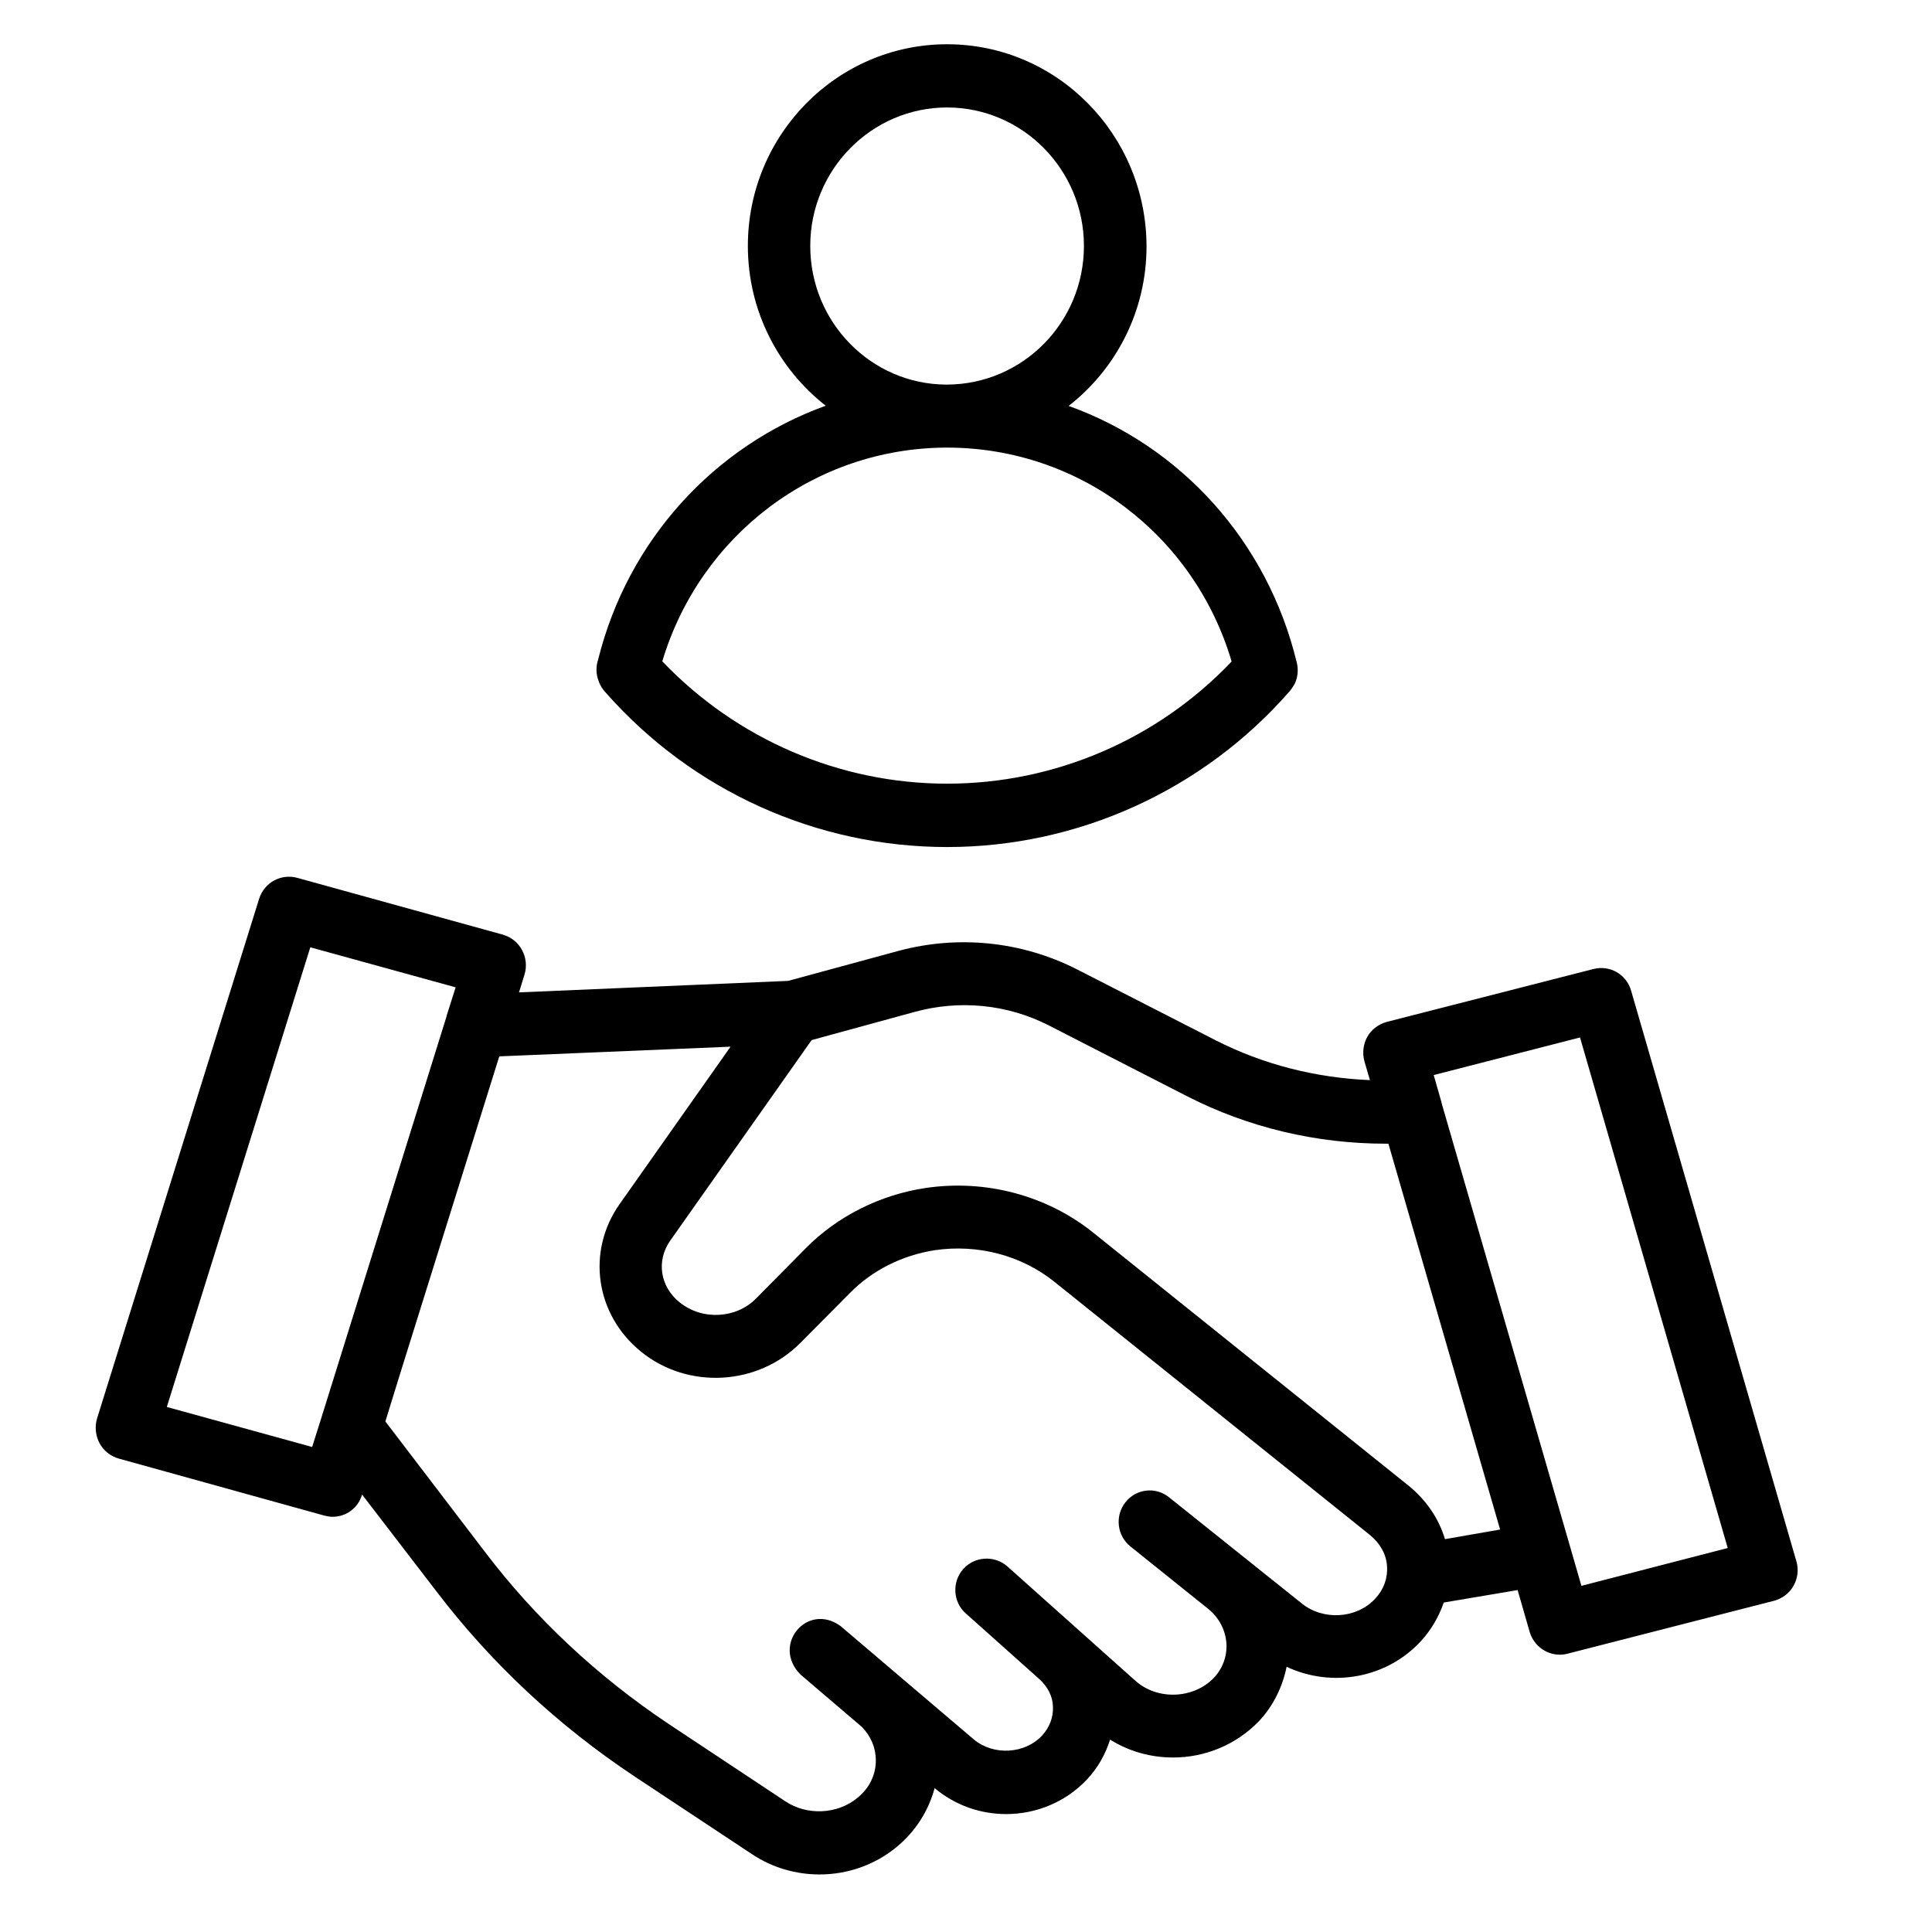
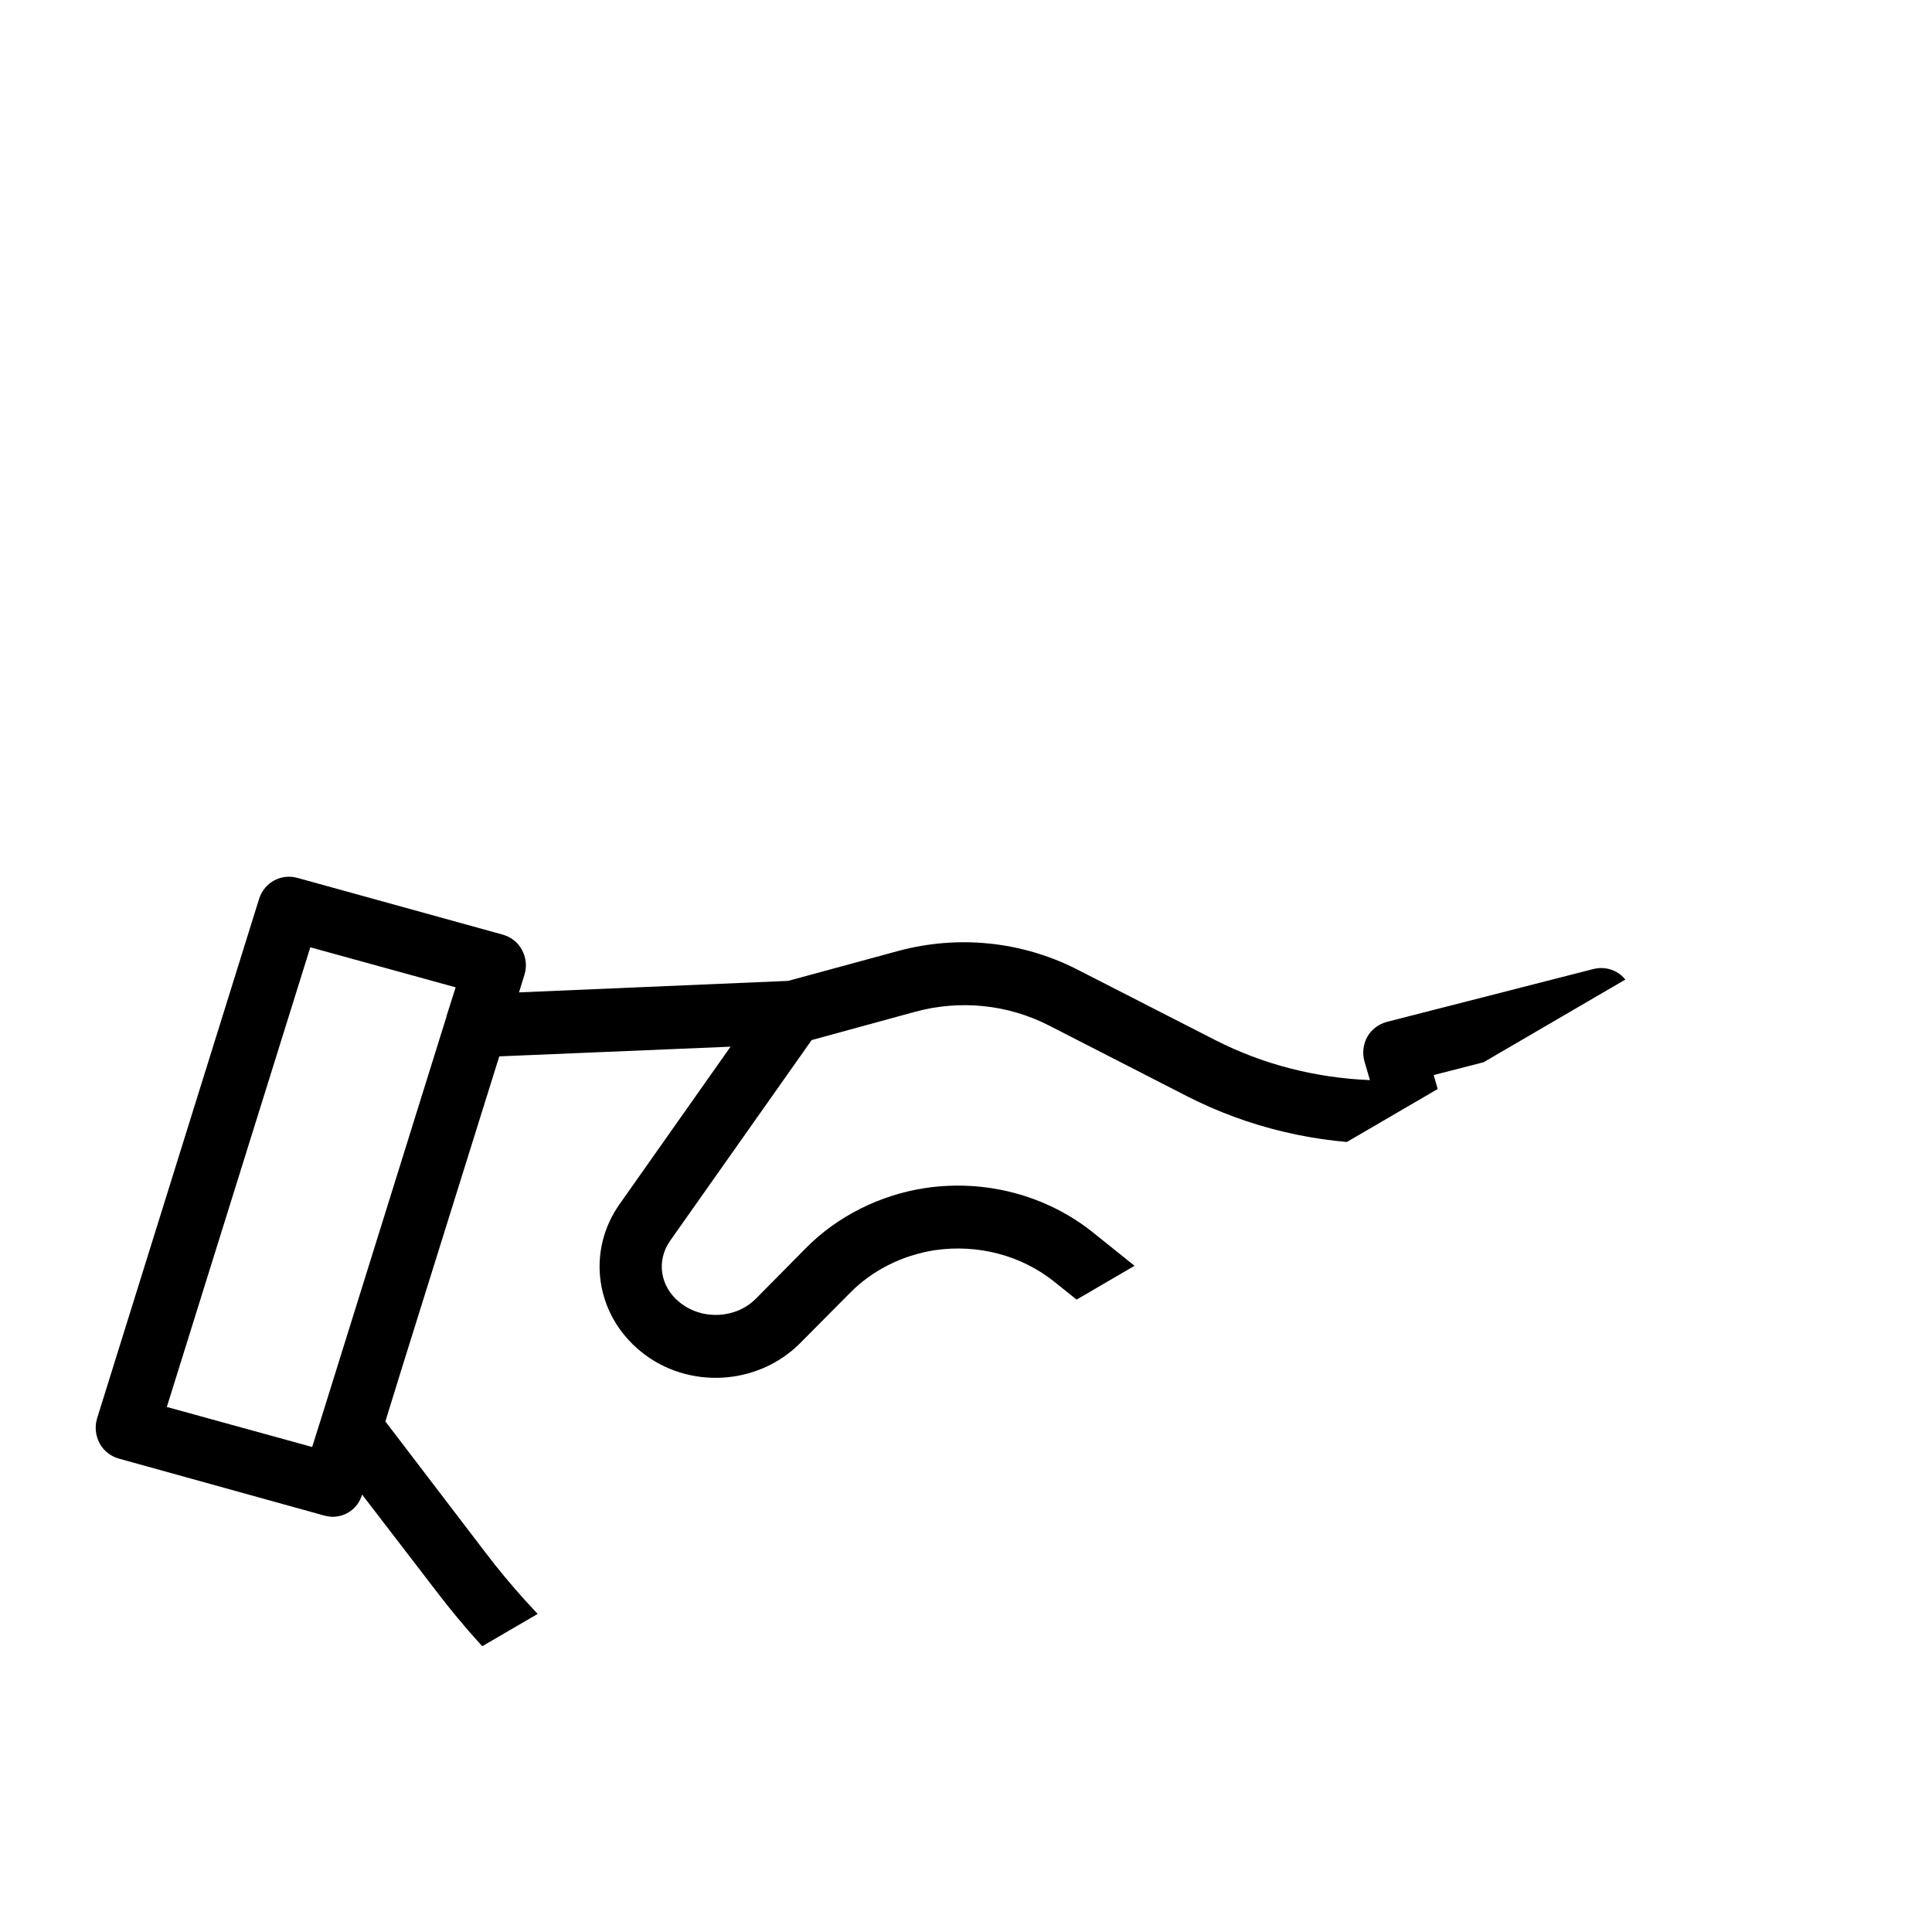
<svg xmlns="http://www.w3.org/2000/svg" width="50" zoomAndPan="magnify" viewBox="0 0 37.5 37.5" height="50" preserveAspectRatio="xMidYMid meet" version="1.0">
  <defs>
    <clipPath id="8e0ec9e823">
-       <path d="M 1.758 17 L 35 17 L 35 36.387 L 1.758 36.387 Z M 1.758 17 " clip-rule="nonzero" />
+       <path d="M 1.758 17 L 35 17 L 1.758 36.387 Z M 1.758 17 " clip-rule="nonzero" />
    </clipPath>
    <clipPath id="1c31d0a0ec">
-       <path d="M 11 0.859 L 26 0.859 L 26 17 L 11 17 Z M 11 0.859 " clip-rule="nonzero" />
-     </clipPath>
+       </clipPath>
  </defs>
  <g clip-path="url(#8e0ec9e823)">
    <path fill="#000000" d="M 34.871 30.316 L 31.66 19.23 C 31.57 18.91 31.246 18.727 30.926 18.809 L 26.914 19.836 C 26.758 19.879 26.617 19.984 26.539 20.125 C 26.461 20.266 26.438 20.441 26.484 20.602 L 26.59 20.965 C 25.547 20.922 24.52 20.664 23.594 20.191 L 20.898 18.812 C 19.828 18.27 18.598 18.145 17.438 18.457 L 15.297 19.039 L 10.074 19.262 L 10.18 18.918 C 10.23 18.758 10.211 18.586 10.133 18.441 C 10.055 18.293 9.922 18.188 9.758 18.141 L 5.77 17.039 C 5.453 16.953 5.133 17.129 5.031 17.441 L 1.883 27.535 C 1.836 27.695 1.855 27.867 1.934 28.016 C 2.012 28.16 2.145 28.266 2.309 28.312 L 6.297 29.418 C 6.352 29.43 6.406 29.441 6.453 29.441 C 6.715 29.441 6.949 29.277 7.027 29.012 L 7.027 29.008 L 8.461 30.875 C 9.527 32.277 10.824 33.488 12.316 34.48 L 14.594 35.988 C 14.992 36.254 15.453 36.383 15.906 36.383 C 16.445 36.383 16.977 36.203 17.406 35.848 C 17.77 35.547 18.023 35.148 18.141 34.707 C 18.547 35.047 19.035 35.211 19.531 35.211 C 20.105 35.211 20.68 34.984 21.098 34.539 C 21.312 34.312 21.457 34.047 21.547 33.766 C 21.922 34 22.344 34.113 22.77 34.113 C 23.379 34.113 23.984 33.875 24.434 33.41 C 24.711 33.117 24.895 32.742 24.973 32.352 C 25.844 32.762 26.914 32.582 27.586 31.848 C 27.785 31.629 27.93 31.375 28.023 31.105 L 29.457 30.863 L 29.691 31.676 C 29.77 31.941 30.012 32.117 30.273 32.117 C 30.32 32.117 30.371 32.113 30.426 32.098 L 34.438 31.07 C 34.594 31.027 34.734 30.922 34.812 30.781 C 34.891 30.641 34.914 30.477 34.871 30.316 Z M 3.238 27.309 L 6.023 18.387 L 8.844 19.164 L 8.668 19.719 C 8.668 19.719 8.668 19.727 8.668 19.727 L 6.234 27.531 L 6.059 28.086 Z M 26.695 31.027 C 26.34 31.418 25.688 31.461 25.27 31.125 L 22.691 29.062 C 22.43 28.852 22.051 28.895 21.844 29.16 C 21.637 29.422 21.68 29.809 21.941 30.016 L 23.445 31.223 C 23.66 31.395 23.785 31.633 23.805 31.898 C 23.82 32.148 23.73 32.387 23.562 32.566 C 23.168 32.977 22.465 33.008 22.035 32.621 L 19.551 30.402 C 19.301 30.184 18.914 30.207 18.695 30.457 C 18.473 30.707 18.496 31.102 18.75 31.32 L 20.172 32.59 C 20.336 32.738 20.434 32.926 20.438 33.133 C 20.445 33.336 20.371 33.531 20.223 33.691 C 19.887 34.047 19.285 34.078 18.906 33.766 L 16.312 31.559 C 15.664 31.094 14.969 31.934 15.539 32.504 L 16.73 33.52 C 16.906 33.703 17 33.926 17 34.168 C 17 34.453 16.875 34.707 16.641 34.898 C 16.25 35.219 15.664 35.242 15.246 34.965 L 12.977 33.461 C 11.598 32.539 10.398 31.418 9.418 30.129 L 7.48 27.59 L 7.777 26.629 L 9.691 20.504 L 14.18 20.316 L 12.027 23.371 C 11.379 24.289 11.555 25.52 12.445 26.238 C 13.352 26.973 14.707 26.898 15.531 26.07 L 16.5 25.094 C 16.93 24.656 17.516 24.363 18.145 24.266 C 18.977 24.145 19.82 24.363 20.465 24.879 L 26.594 29.797 C 26.789 29.957 26.91 30.172 26.922 30.402 C 26.938 30.629 26.859 30.852 26.695 31.027 Z M 28.047 29.875 C 27.926 29.473 27.684 29.117 27.344 28.84 L 21.215 23.922 C 20.312 23.199 19.125 22.887 17.965 23.059 C 17.082 23.191 16.25 23.609 15.641 24.227 L 14.672 25.207 C 14.289 25.594 13.633 25.633 13.195 25.281 C 12.812 24.977 12.734 24.473 13.008 24.082 L 15.754 20.188 L 17.754 19.641 C 18.625 19.402 19.551 19.492 20.355 19.902 L 23.047 21.281 C 24.234 21.887 25.555 22.199 26.898 22.199 C 26.914 22.199 26.934 22.199 26.949 22.199 L 29.117 29.688 Z M 30.695 30.781 L 30.473 30.012 L 27.98 21.406 C 27.98 21.406 27.98 21.406 27.98 21.398 L 27.828 20.867 L 30.668 20.137 L 33.535 30.047 Z M 30.695 30.781 " fill-opacity="1" fill-rule="nonzero" />
  </g>
  <g clip-path="url(#1c31d0a0ec)">
-     <path fill="#000000" d="M 11.762 13.449 C 13.441 15.352 15.852 16.441 18.383 16.441 C 20.922 16.441 23.352 15.34 25.031 13.418 C 25.074 13.367 25.109 13.312 25.137 13.258 C 25.191 13.137 25.203 12.996 25.172 12.867 C 24.602 10.496 22.91 8.656 20.742 7.879 C 21.66 7.164 22.254 6.043 22.254 4.781 C 22.25 2.617 20.52 0.859 18.383 0.859 C 16.246 0.859 14.516 2.617 14.516 4.773 C 14.516 6.035 15.109 7.156 16.027 7.875 C 13.879 8.652 12.191 10.465 11.609 12.805 C 11.566 12.934 11.566 13.082 11.617 13.211 C 11.645 13.301 11.695 13.379 11.762 13.449 Z M 15.727 4.773 C 15.727 3.293 16.918 2.086 18.383 2.086 C 19.848 2.086 21.039 3.293 21.039 4.773 C 21.039 6.258 19.852 7.457 18.387 7.465 C 18.383 7.465 18.383 7.465 18.375 7.465 C 18.371 7.465 18.371 7.465 18.363 7.465 C 16.91 7.457 15.727 6.258 15.727 4.773 Z M 18.363 8.688 C 18.371 8.688 18.375 8.688 18.383 8.688 C 18.387 8.688 18.395 8.688 18.398 8.688 C 20.961 8.695 23.18 10.387 23.906 12.84 C 22.465 14.355 20.469 15.211 18.383 15.211 C 16.293 15.211 14.297 14.348 12.855 12.836 C 13.59 10.387 15.809 8.699 18.363 8.688 Z M 18.363 8.688 " fill-opacity="1" fill-rule="nonzero" />
-   </g>
+     </g>
</svg>